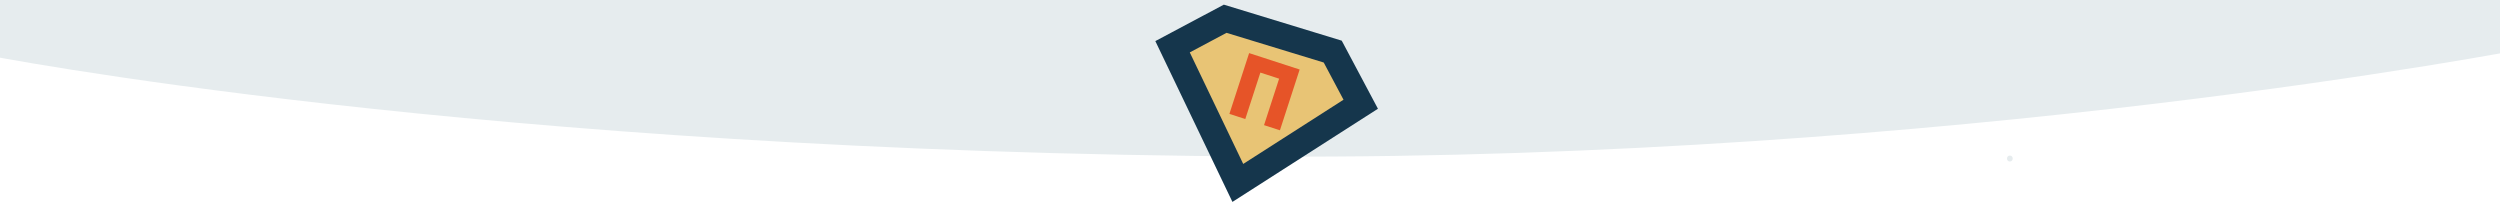
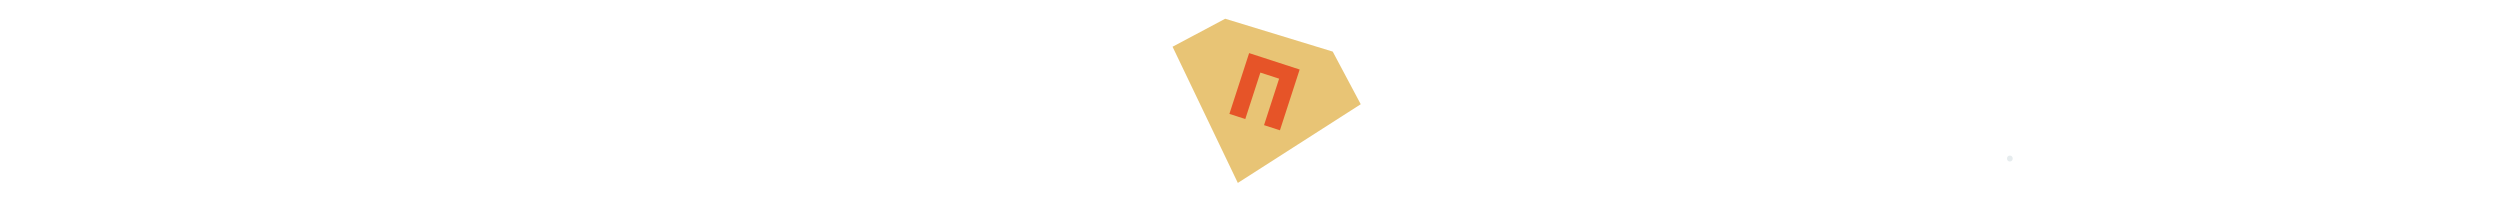
<svg xmlns="http://www.w3.org/2000/svg" id="Layer_2" data-name="Layer 2" viewBox="0 0 2108.07 176.24">
  <defs>
    <style> .cls-1 { fill: none; } .cls-2 { clip-path: url(#clippath); } .cls-3 { fill: #e6ecee; } .cls-4 { fill: #e8c475; } .cls-5 { fill: #e65428; } .cls-6 { fill: #15364c; } </style>
    <clipPath id="clippath">
-       <path class="cls-1" d="m2129.98,41.01s-483.81,93.91-1061.11,91.01C402.66,128.68-14.06,46.01-14.06,46.01V-7.23h2144.04v48.24Z" />
-     </clipPath>
+       </clipPath>
  </defs>
  <path class="cls-3" d="m1694.77,136.19c3.22,0,3.22-5,0-5s-3.22,5,0,5h0Z" />
  <g class="cls-2">
-     <rect class="cls-3" x="-25.54" y="-7.23" width="2155.52" height="161.36" />
-   </g>
+     </g>
  <polygon class="cls-4" points="988.73 39.41 1033.12 15.8 1123.79 43.5 1147.41 87.89 1043.77 154.24 988.73 39.41" />
-   <path class="cls-6" d="m1039.22,170.25l-65.01-135.6,57.76-30.73,99.42,30.37,30.53,57.41-122.7,78.56Zm-35.97-126.07l45.07,94.05,84.57-54.14-16.69-31.37-81.94-25.03-31.02,16.5Z" />
  <path class="cls-5" d="m1095.91,58.62l-16.64,51.25-13.4-4.35,12.72-39.17-15.81-5.14-12.72,39.17-13.4-4.35,16.64-51.25,42.61,13.84Z" />
</svg>